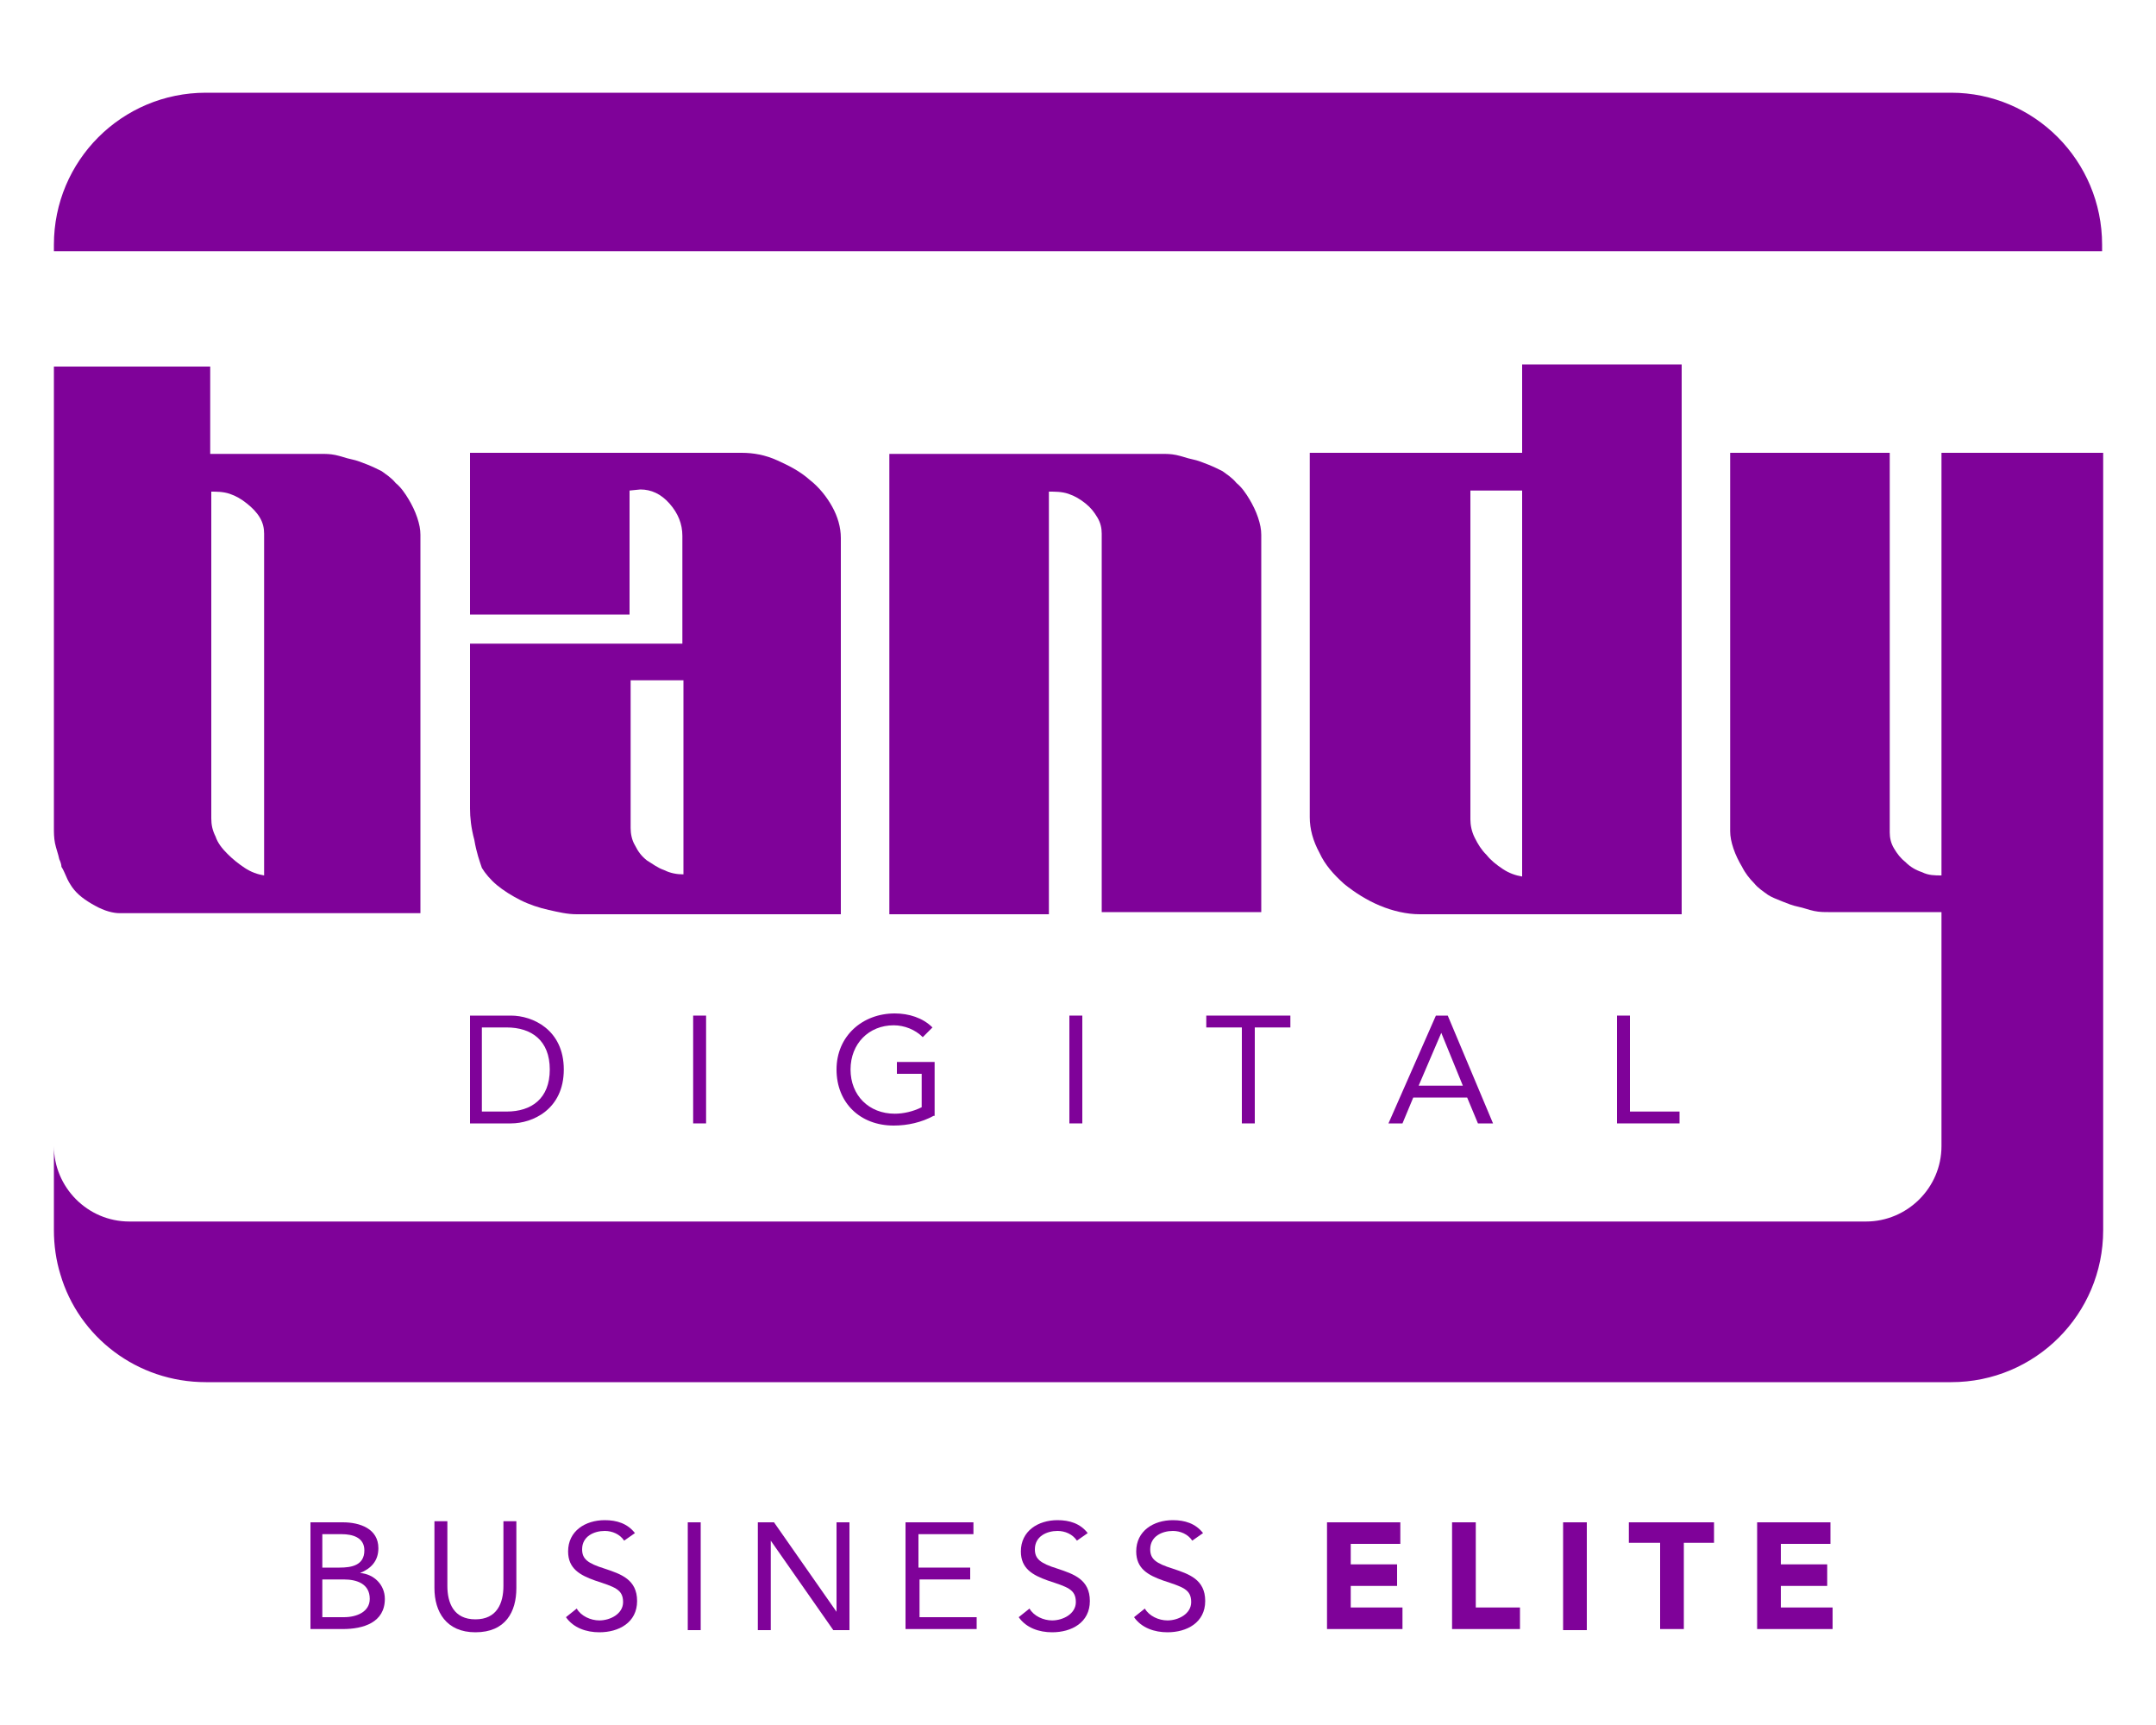
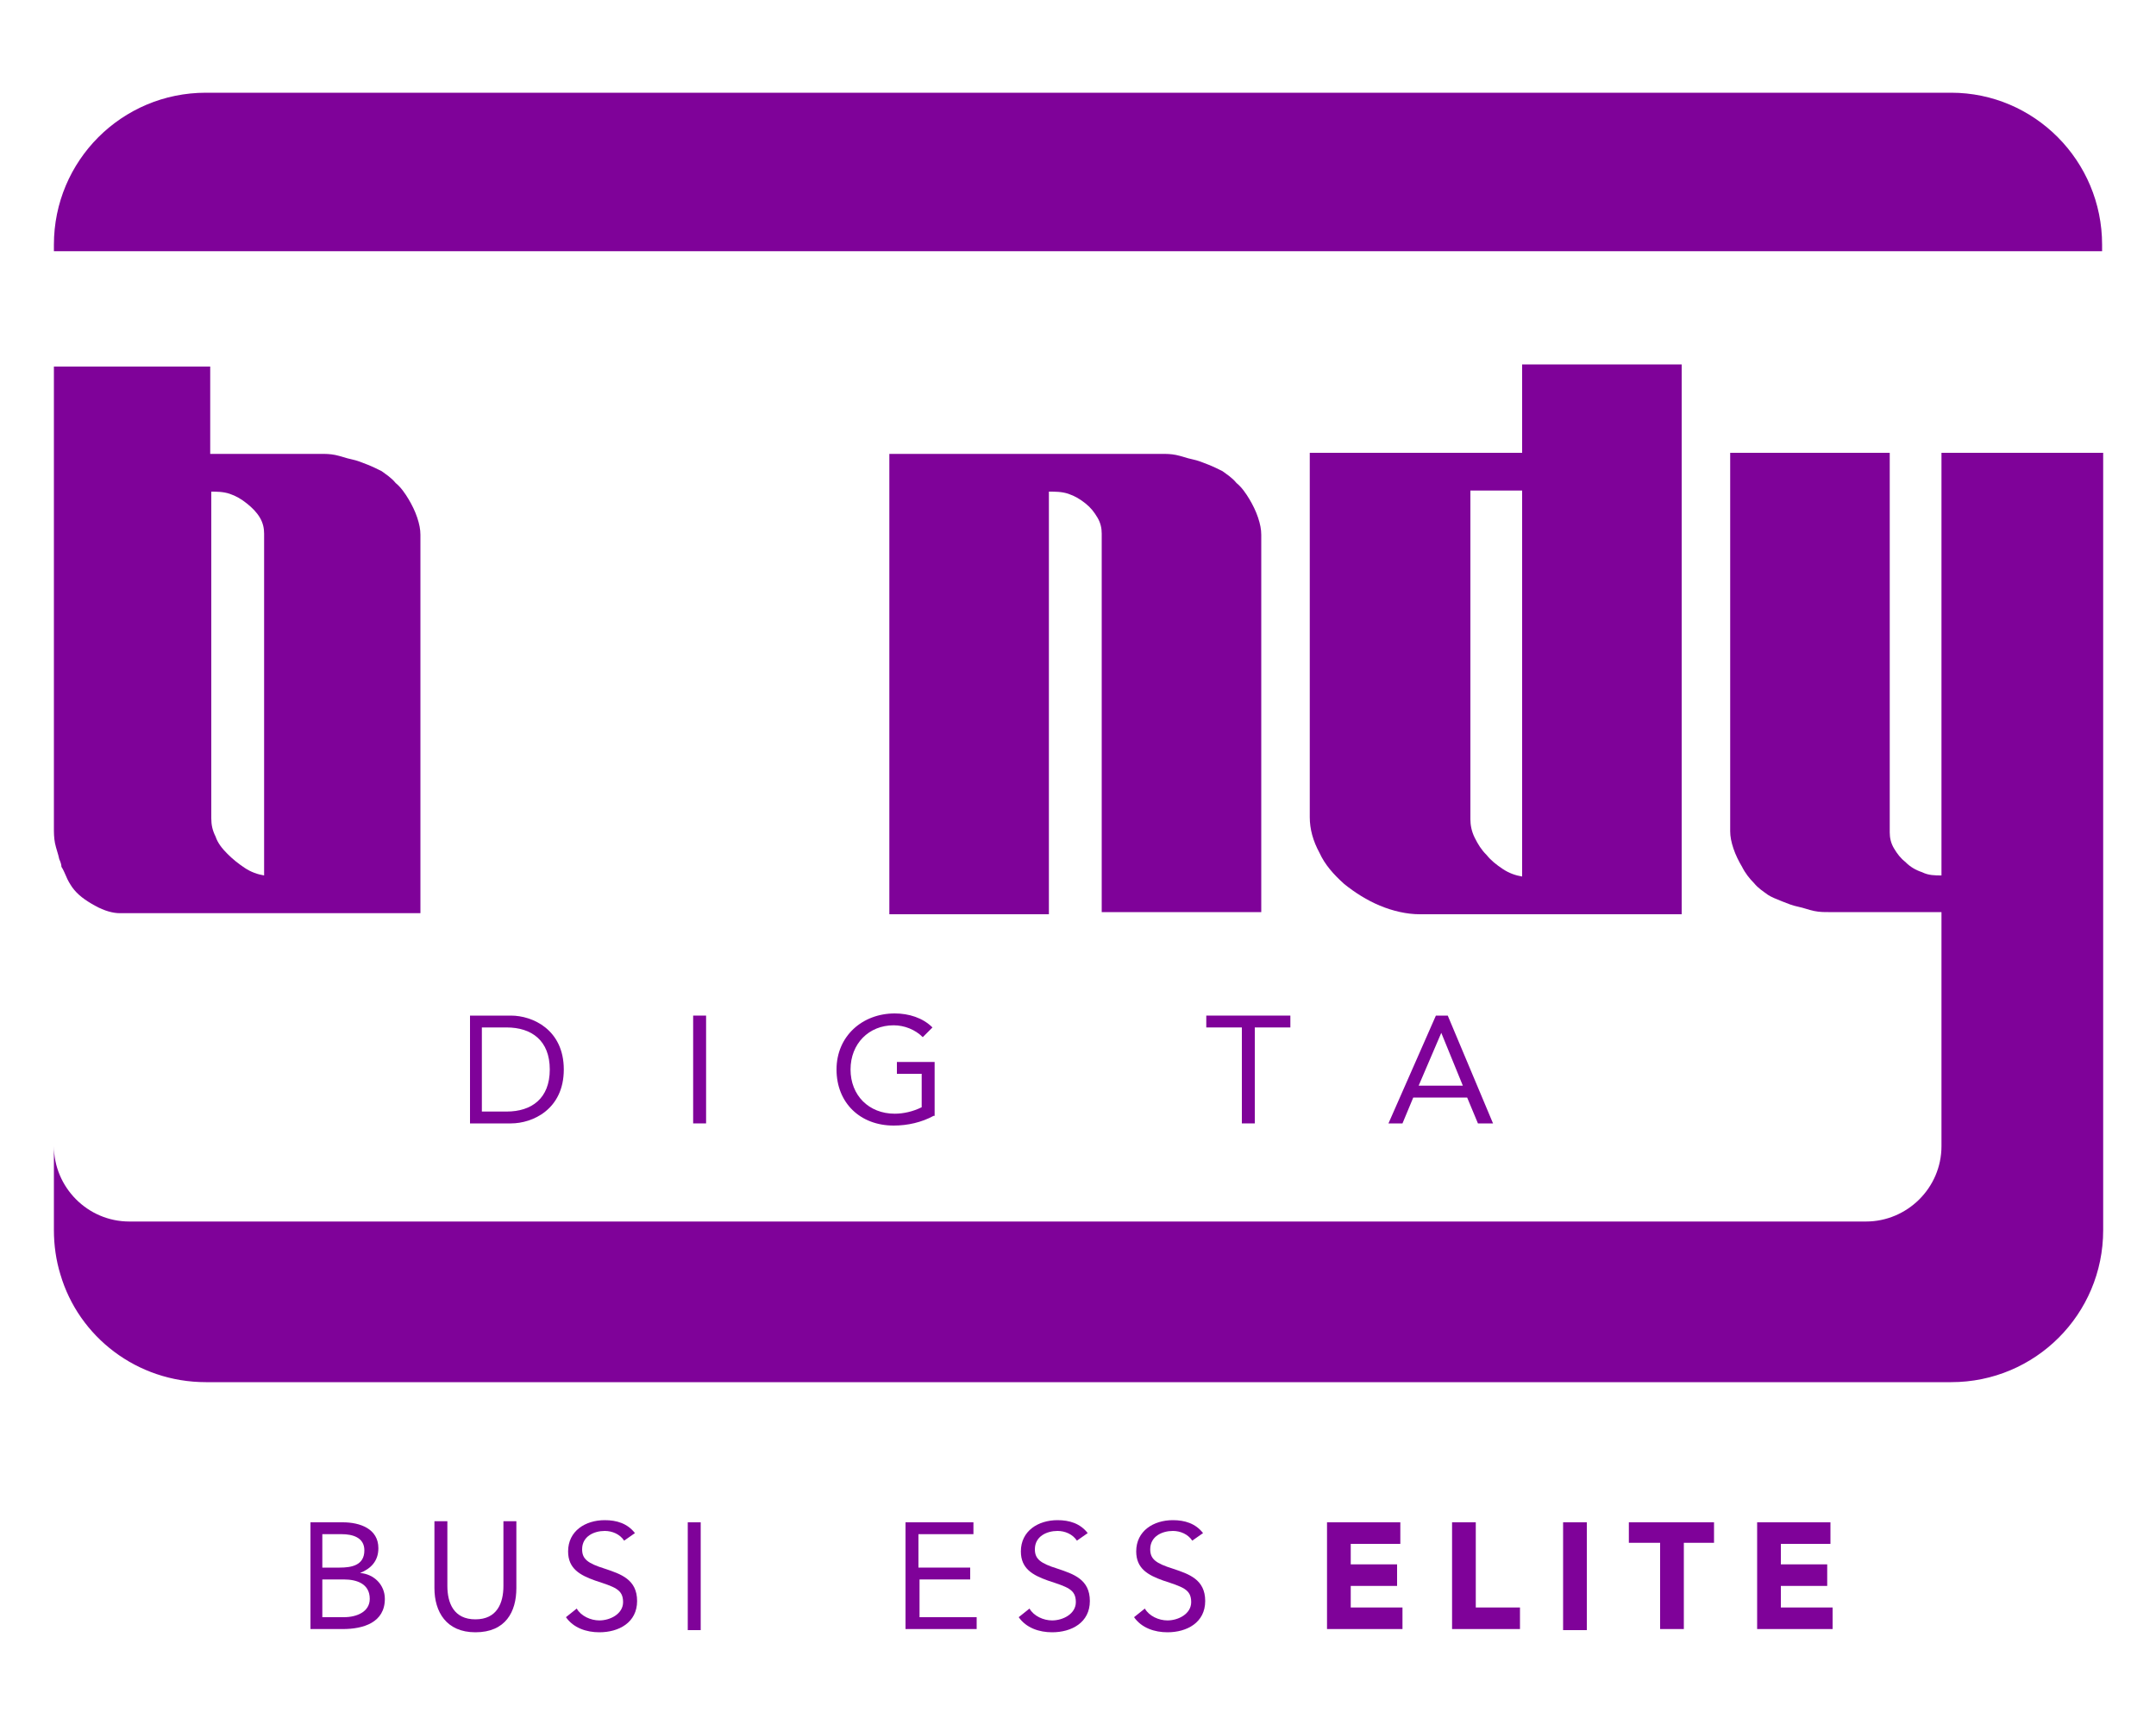
<svg xmlns="http://www.w3.org/2000/svg" version="1.1" id="Layer_1" x="0px" y="0px" viewBox="0 0 200 160" style="enable-background:new 0 0 200 160;" xml:space="preserve">
  <style type="text/css">
	.st0{fill:#7F0299;}
</style>
  <g id="bandy-business-elite-logo">
    <g>
      <path class="st0" d="M28.8,141.2h3c1.6,0,3.3,0.6,3.3,2.4c0,1.2-0.7,1.9-1.7,2.3v0c1.3,0.1,2.3,1.1,2.3,2.4c0,2.2-2,2.8-3.9,2.8    h-3V141.2z M29.9,145.4h1.6c1.1,0,2.3-0.2,2.3-1.6c0-1.2-1.1-1.5-2.1-1.5h-1.8V145.4z M29.9,150h2c1.2,0,2.4-0.5,2.4-1.7    c0-1.4-1.2-1.8-2.4-1.8h-2V150z" />
      <path class="st0" d="M47.9,147.3c0,2.2-1,4.1-3.8,4.1c-2.7,0-3.8-1.9-3.8-4.1v-6.2h1.2v6c0,1.6,0.6,3.1,2.6,3.1    c2,0,2.6-1.5,2.6-3.1v-6h1.2V147.3z" />
      <path class="st0" d="M57.9,142.9c-0.4-0.6-1.1-0.9-1.8-0.9c-1,0-2.1,0.5-2.1,1.7c0,0.9,0.5,1.3,2.1,1.8c1.5,0.5,3,1,3,3    c0,2-1.7,2.9-3.5,2.9c-1.2,0-2.4-0.4-3.1-1.4l1-0.8c0.4,0.7,1.3,1.1,2.1,1.1c1,0,2.2-0.6,2.2-1.7c0-1.2-0.8-1.4-2.6-2    c-1.4-0.5-2.5-1.1-2.5-2.7c0-1.9,1.6-2.9,3.4-2.9c1.1,0,2.1,0.3,2.8,1.2L57.9,142.9z" />
      <path class="st0" d="M63.8,141.2H65v10h-1.2V141.2z" />
-       <path class="st0" d="M70.3,141.2h1.5l5.8,8.3h0v-8.3h1.2v10h-1.5l-5.8-8.3h0v8.3h-1.2V141.2z" />
      <path class="st0" d="M84,141.2h6.3v1.1h-5.1v3.1H90v1.1h-4.7v3.5h5.3v1.1H84V141.2z" />
      <path class="st0" d="M99.9,142.9c-0.4-0.6-1.1-0.9-1.8-0.9c-1,0-2.1,0.5-2.1,1.7c0,0.9,0.5,1.3,2.1,1.8c1.5,0.5,3,1,3,3    c0,2-1.7,2.9-3.5,2.9c-1.2,0-2.4-0.4-3.1-1.4l1-0.8c0.4,0.7,1.3,1.1,2.1,1.1c1,0,2.2-0.6,2.2-1.7c0-1.2-0.8-1.4-2.6-2    c-1.4-0.5-2.5-1.1-2.5-2.7c0-1.9,1.6-2.9,3.4-2.9c1.1,0,2.1,0.3,2.8,1.2L99.9,142.9z" />
      <path class="st0" d="M110.6,142.9c-0.4-0.6-1.1-0.9-1.8-0.9c-1,0-2.1,0.5-2.1,1.7c0,0.9,0.5,1.3,2.1,1.8c1.5,0.5,3,1,3,3    c0,2-1.7,2.9-3.5,2.9c-1.2,0-2.4-0.4-3.1-1.4l1-0.8c0.4,0.7,1.3,1.1,2.1,1.1c1,0,2.2-0.6,2.2-1.7c0-1.2-0.8-1.4-2.6-2    c-1.4-0.5-2.5-1.1-2.5-2.7c0-1.9,1.6-2.9,3.4-2.9c1.1,0,2.1,0.3,2.8,1.2L110.6,142.9z" />
      <path class="st0" d="M123.1,141.2h6.8v2h-4.6v1.9h4.3v2h-4.3v2h4.8v2h-7V141.2z" />
      <path class="st0" d="M134.7,141.2h2.2v7.9h4.1v2h-6.3V141.2z" />
      <path class="st0" d="M145,141.2h2.2v10H145V141.2z" />
      <path class="st0" d="M153.9,143.1h-2.8v-1.9h7.9v1.9h-2.8v8h-2.2V143.1z" />
      <path class="st0" d="M163,141.2h6.8v2h-4.6v1.9h4.3v2h-4.3v2h4.8v2h-7V141.2z" />
    </g>
    <g>
      <g>
        <path class="st0" d="M5.5,79.7c0.1,0.2,0.2,0.5,0.2,0.7C5.9,80.7,6,81,6.1,81.2c0.2,0.5,0.4,0.8,0.6,1.1C7.2,83,7.9,83.5,8.8,84     c0.9,0.5,1.7,0.7,2.3,0.7H39V49.6c0-0.5-0.1-1-0.3-1.6c-0.2-0.6-0.5-1.2-0.8-1.7c-0.3-0.5-0.7-1.1-1.2-1.5     c-0.4-0.5-0.9-0.8-1.3-1.1c-0.4-0.2-0.8-0.4-1.3-0.6c-0.5-0.2-1-0.4-1.5-0.5c-0.5-0.1-1-0.3-1.5-0.4c-0.5-0.1-0.9-0.1-1.3-0.1     H19.5v-8.1H5v42.8c0,0.4,0,0.9,0.1,1.4C5.2,78.7,5.4,79.2,5.5,79.7z M19.5,45.6c0.6,0,1.2,0,1.8,0.2c0.6,0.2,1.1,0.5,1.6,0.9     c0.5,0.4,0.9,0.8,1.2,1.3c0.3,0.5,0.4,1,0.4,1.5v31.7c-0.6-0.1-1.2-0.3-1.8-0.7c-0.6-0.4-1.1-0.8-1.6-1.3c-0.5-0.5-0.9-1-1.1-1.6     c-0.3-0.6-0.4-1.1-0.4-1.7V45.6z" />
      </g>
      <g>
-         <path class="st0" d="M44.7,80.5c0.3,0.5,0.8,1.1,1.4,1.6c0.6,0.5,1.4,1,2.2,1.4c0.8,0.4,1.7,0.7,2.6,0.9c0.9,0.2,1.7,0.4,2.6,0.4     H78V49.9c0-1-0.3-2-0.8-2.9c-0.5-0.9-1.2-1.8-2.1-2.5c-0.9-0.8-1.9-1.3-3-1.8C71,42.2,69.9,42,68.8,42H43.6v15h14.8V45.5l1-0.1     c1,0,1.9,0.4,2.7,1.3c0.8,0.9,1.2,1.9,1.2,3v10H43.6V75c0,0.8,0.1,1.8,0.4,2.9C44.2,79.1,44.5,79.9,44.7,80.5z M58.4,63.1h5v18     c-0.6,0-1.2-0.1-1.8-0.4c-0.6-0.2-1.1-0.6-1.6-0.9c-0.5-0.4-0.8-0.8-1.1-1.4c-0.3-0.5-0.4-1.1-0.4-1.6V63.1z" />
-       </g>
+         </g>
      <g>
        <path class="st0" d="M97.3,45.6c0.6,0,1.2,0,1.8,0.2c0.6,0.2,1.1,0.5,1.6,0.9c0.5,0.4,0.8,0.8,1.1,1.3c0.3,0.5,0.4,1,0.4,1.5     v35.1H117V49.6c0-0.5-0.1-1-0.3-1.6c-0.2-0.6-0.5-1.2-0.8-1.7c-0.3-0.5-0.7-1.1-1.2-1.5c-0.4-0.5-0.9-0.8-1.3-1.1     c-0.4-0.2-0.8-0.4-1.3-0.6c-0.5-0.2-1-0.4-1.5-0.5c-0.5-0.1-1-0.3-1.5-0.4c-0.5-0.1-0.9-0.1-1.3-0.1H82.5v42.7h14.8V45.6z" />
      </g>
      <g>
        <path class="st0" d="M124.7,82c1,0.8,2.1,1.5,3.3,2c1.2,0.5,2.5,0.8,3.7,0.8H156V33.8h-14.8V42h-19.7v33.8c0,1.1,0.3,2.2,0.9,3.3     C122.9,80.2,123.7,81.1,124.7,82z M136.3,45.5h4.9v35.8c-0.6-0.1-1.2-0.3-1.8-0.7c-0.6-0.4-1.1-0.8-1.5-1.3     c-0.5-0.5-0.8-1-1.1-1.6c-0.3-0.6-0.4-1.2-0.4-1.7V45.5z" />
      </g>
      <g>
        <path class="st0" d="M180.1,42v39.2c-0.6,0-1.2,0-1.8-0.3c-0.6-0.2-1.1-0.5-1.5-0.9c-0.5-0.4-0.8-0.8-1.1-1.3     c-0.3-0.5-0.4-1-0.4-1.5V42h-14.8v35.1c0,0.5,0.1,1,0.3,1.6c0.2,0.6,0.5,1.2,0.8,1.7c0.3,0.6,0.7,1.1,1.1,1.5     c0.4,0.5,0.9,0.8,1.3,1.1c0.3,0.2,0.8,0.4,1.3,0.6c0.5,0.2,1,0.4,1.5,0.5c0.5,0.1,1,0.3,1.5,0.4c0.5,0.1,0.9,0.1,1.3,0.1h10.5     v4.1v17.6c0,3.9-3.2,7-7,7H12c-3.9,0-7-3.2-7-7v7v0.8c0,1.4,0.2,2.8,0.6,4.1c1.7,5.8,7.1,10,13.5,10h161.1h0.8     c7.8,0,14.1-6.3,14.1-14.1v-0.8V88.8V42H180.1z" />
      </g>
      <g>
        <path class="st0" d="M195,22.7v0.6H5v-0.6c0-7.8,6.3-14.1,14.1-14.1h161.9C188.7,8.6,195,14.9,195,22.7z" />
      </g>
      <g>
        <path class="st0" d="M43.6,94.2h3.8c2,0,4.9,1.3,4.9,5c0,3.7-2.9,5-4.9,5h-3.8V94.2z M44.8,103.1H47c2.3,0,4-1.2,4-3.9     c0-2.7-1.7-3.9-4-3.9h-2.3V103.1z" />
        <path class="st0" d="M64.3,94.2h1.2v10h-1.2V94.2z" />
        <path class="st0" d="M86.6,103.5c-1.1,0.6-2.4,0.9-3.7,0.9c-3.1,0-5.3-2.1-5.3-5.2c0-3.1,2.4-5.2,5.4-5.2c1.3,0,2.6,0.4,3.5,1.3     l-0.9,0.9c-0.7-0.7-1.7-1.1-2.7-1.1c-2.3,0-4,1.7-4,4.1c0,2.4,1.7,4.1,4.1,4.1c0.8,0,1.7-0.2,2.5-0.6v-3.1h-2.3v-1.1h3.5V103.5z" />
-         <path class="st0" d="M99.2,94.2h1.2v10h-1.2V94.2z" />
        <path class="st0" d="M119.7,95.3h-3.3v8.9h-1.2v-8.9h-3.3v-1.1h7.8V95.3z" />
        <path class="st0" d="M133.2,94.2h1.1l4.2,10h-1.4l-1-2.4h-5l-1,2.4h-1.3L133.2,94.2z M133.7,95.8L133.7,95.8l-2.1,4.9h4.1     L133.7,95.8z" />
-         <path class="st0" d="M150,94.2h1.2v8.9h4.6v1.1H150V94.2z" />
      </g>
    </g>
  </g>
</svg>